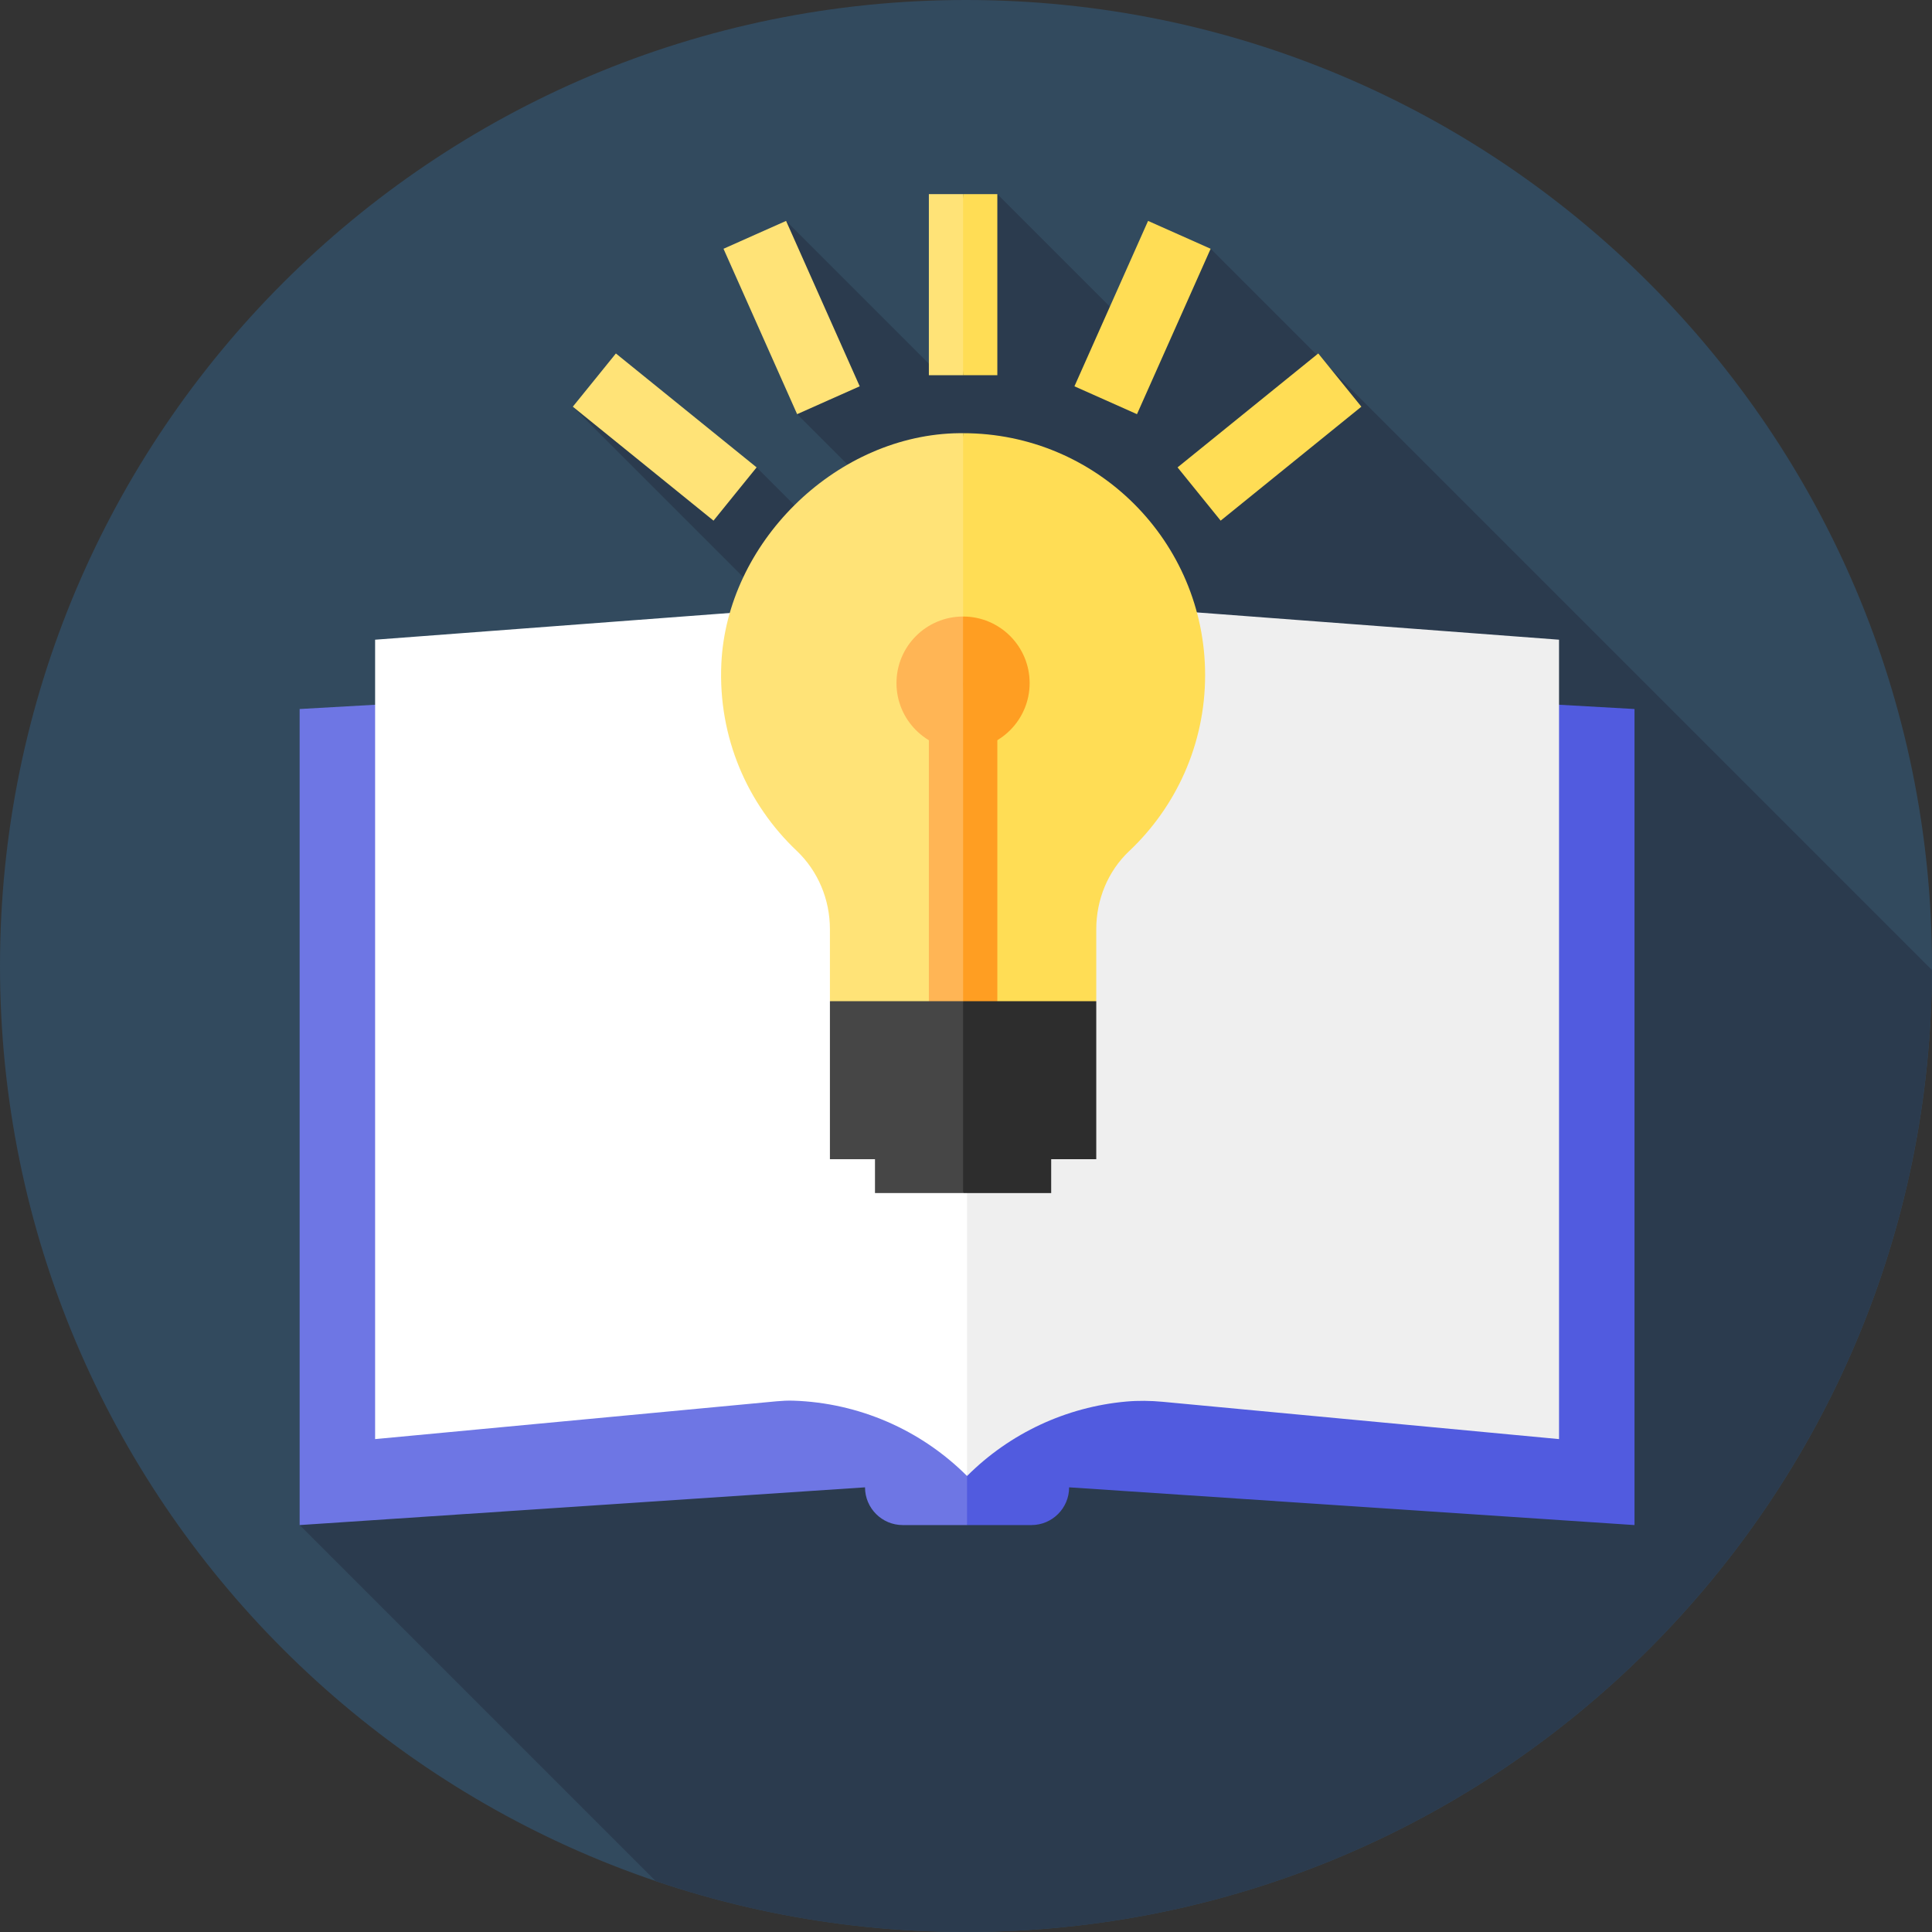
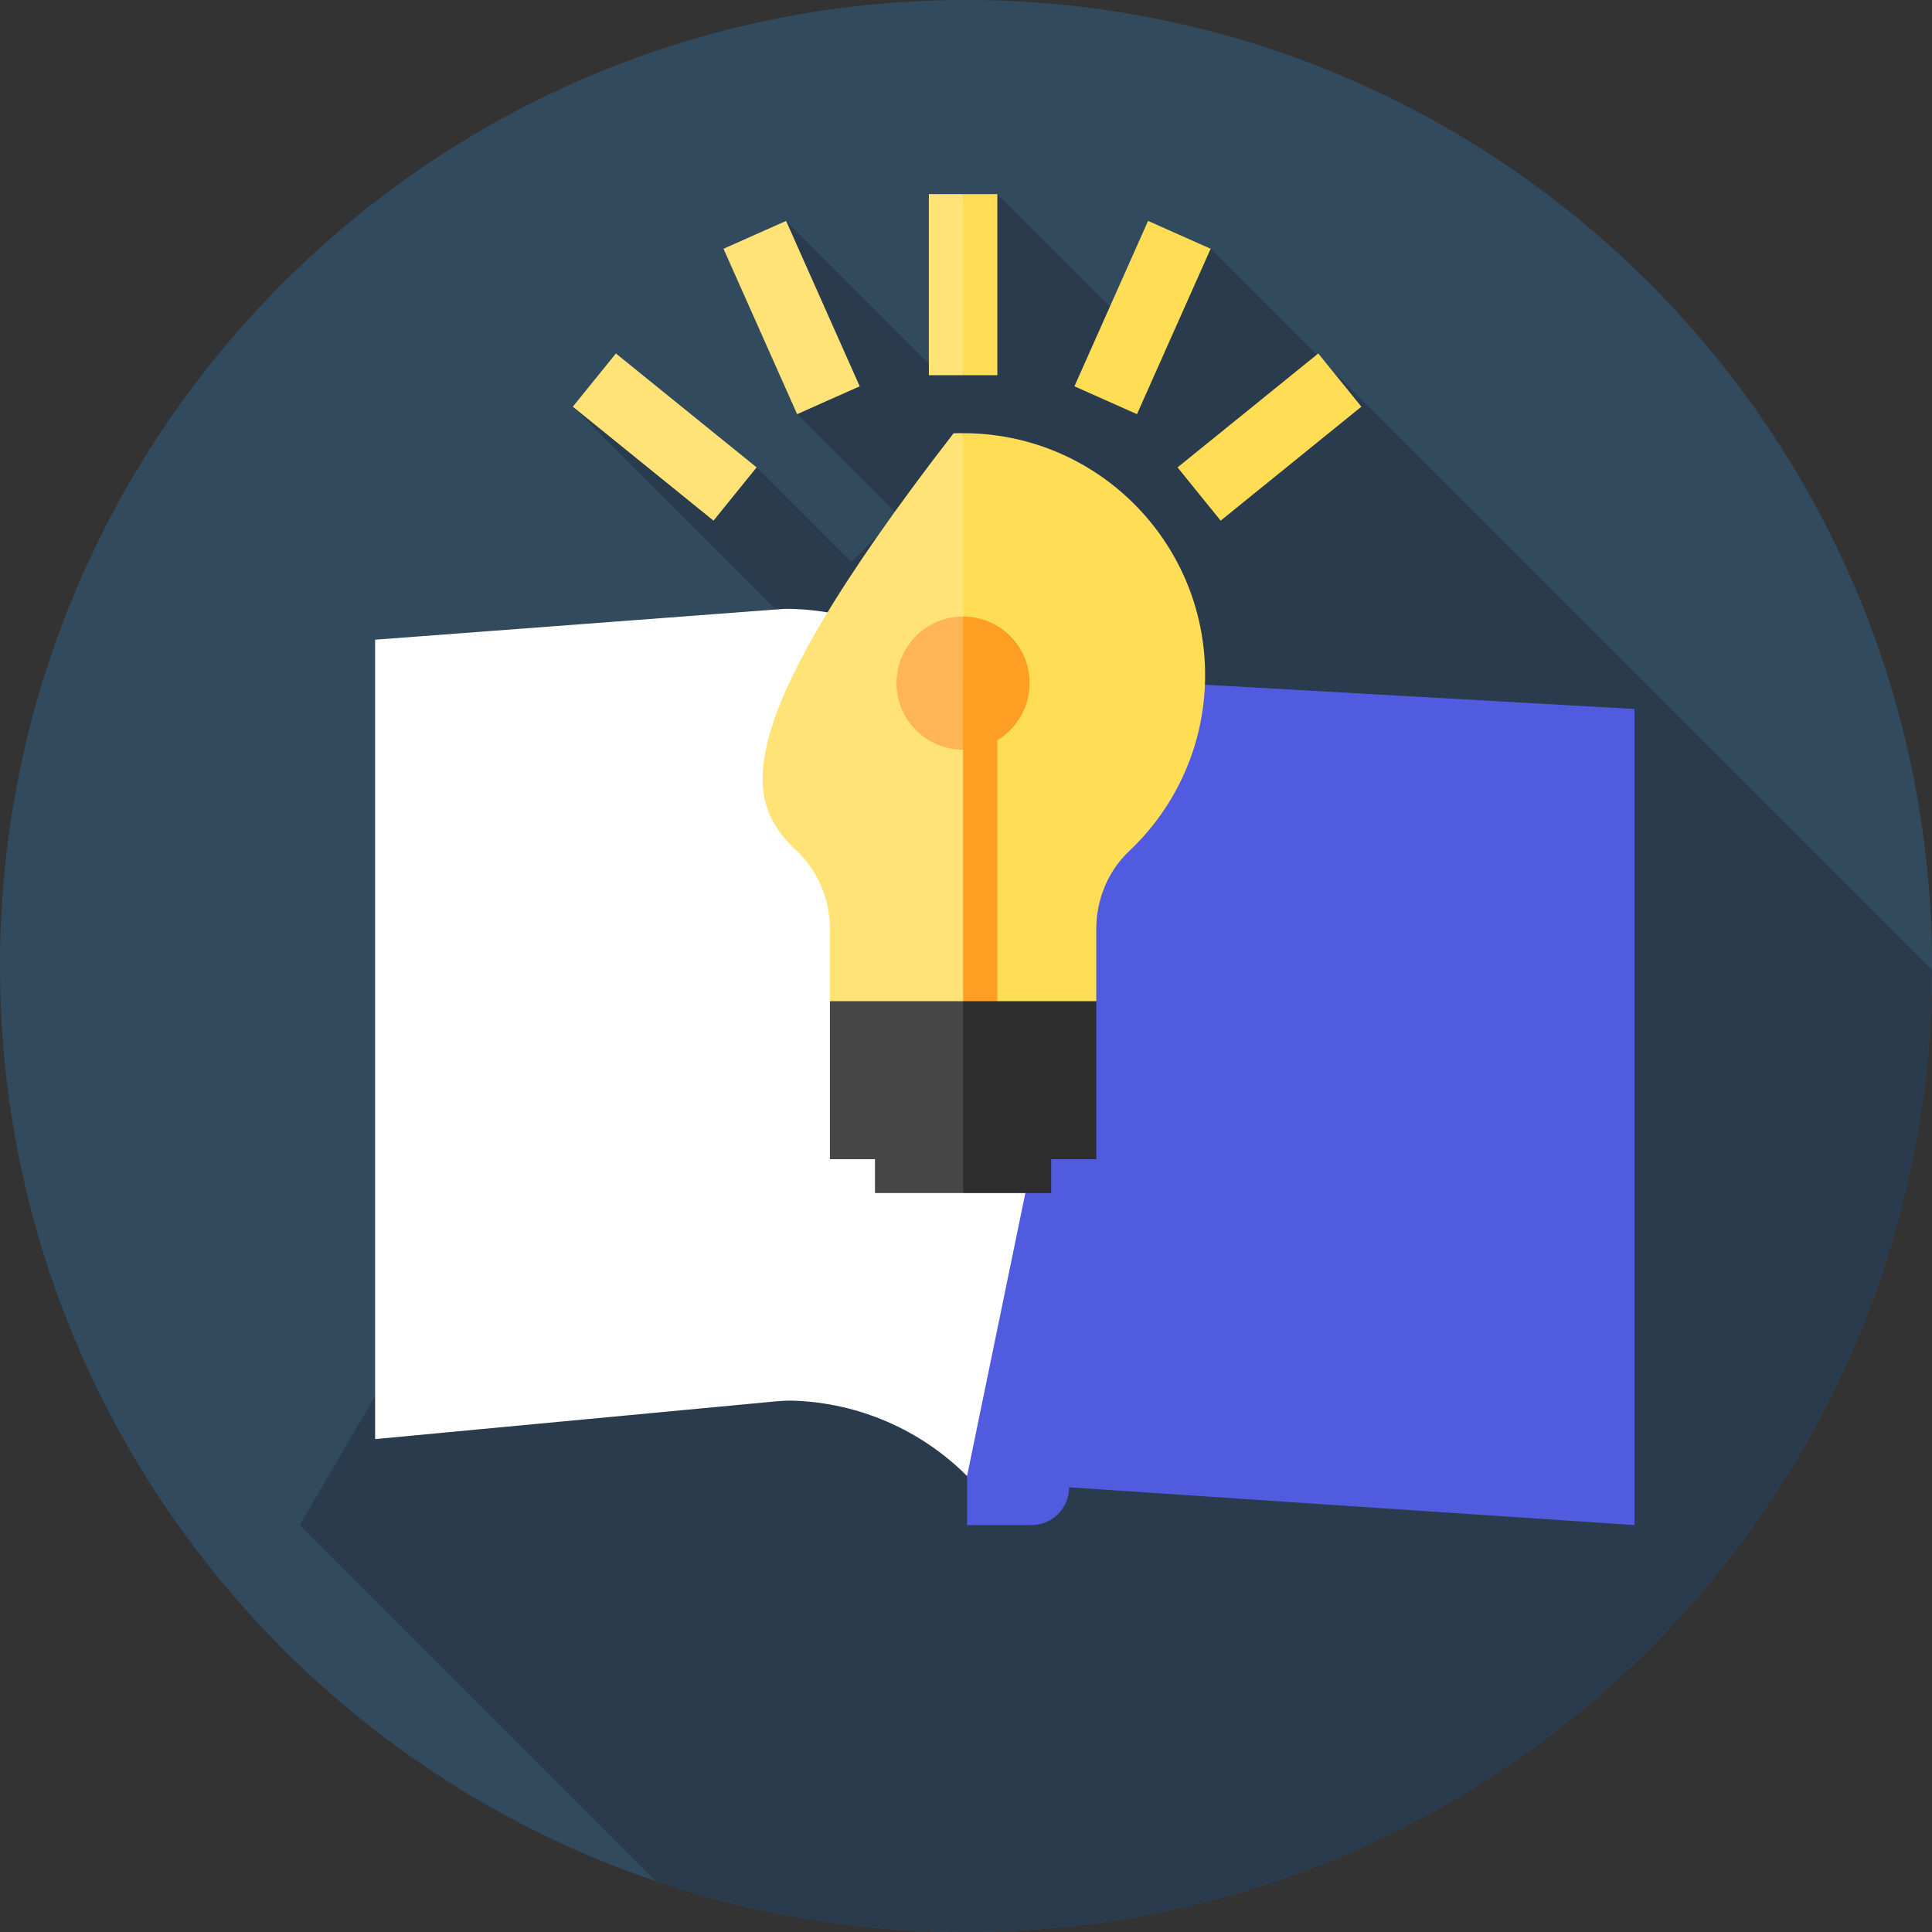
<svg xmlns="http://www.w3.org/2000/svg" width="64" height="64" viewBox="0 0 64 64" fill="none">
  <rect x="0" y="0" width="64" height="64" fill="#333333" stroke="none" />
  <g clip-path="url(#clip0_4606_3866)">
    <path d="M32 64C49.673 64 64 49.673 64 32C64 14.327 49.673 0 32 0C14.327 0 0 14.327 0 32C0 49.673 14.327 64 32 64Z" fill="#324A5E" />
    <path d="M37.487 10.88L33.038 6.431L30.96 12.238L26.04 7.318L26.407 13.72L29.752 17.065L28.199 18.618L25.064 15.483L18.975 13.472L26.935 21.432L9.926 50.52L21.718 62.312C24.945 63.407 28.403 64 32 64C49.628 64 63.925 49.745 63.998 32.134L40.104 8.24L37.487 10.88Z" fill="#2B3B4E" />
-     <path d="M40.631 33.616L32.036 22.237L9.926 23.487V50.52L28.655 49.27C28.655 49.96 29.215 50.52 29.905 50.52H32.036L40.631 33.616Z" fill="#6E76E4" />
    <path d="M54.145 23.487L32.035 22.237V50.52H34.166C34.856 50.52 35.416 49.96 35.416 49.27L54.145 50.52V23.487Z" fill="#515BDF" />
    <path d="M12.426 47.672L25.722 46.42C25.907 46.403 26.092 46.393 26.278 46.399C28.441 46.469 30.5 47.359 32.035 48.895L34.994 34.531L32.035 22.668C30.434 21.067 28.263 20.168 25.999 20.168L12.426 21.191V47.672Z" fill="white" />
-     <path d="M51.645 47.672L38.524 46.437C38.117 46.399 37.708 46.392 37.301 46.429C35.319 46.608 33.453 47.476 32.035 48.894V22.668C33.636 21.067 35.807 20.168 38.071 20.168L51.645 21.191V47.672Z" fill="#EFEFEF" />
-     <path d="M31.903 34.288L33.366 23.779L31.903 14.35C31.798 14.35 31.693 14.35 31.587 14.354C27.605 14.507 24.075 18.01 23.895 21.992C23.785 24.431 24.765 26.643 26.39 28.182C27.101 28.856 27.492 29.8 27.492 30.779V33.166L31.903 34.288Z" fill="#FFE377" />
+     <path d="M31.903 34.288L33.366 23.779L31.903 14.35C31.798 14.35 31.693 14.35 31.587 14.354C23.785 24.431 24.765 26.643 26.39 28.182C27.101 28.856 27.492 29.8 27.492 30.779V33.166L31.903 34.288Z" fill="#FFE377" />
    <path d="M31.904 14.35V34.288L36.315 33.166V30.781C36.315 29.808 36.696 28.863 37.404 28.195C38.953 26.734 39.921 24.662 39.921 22.364C39.921 17.937 36.331 14.35 31.904 14.35Z" fill="#FFDD55" />
    <path d="M33.006 22.628L31.903 24.834C30.685 24.834 29.697 23.847 29.697 22.628C29.697 21.41 30.685 20.423 31.903 20.423L33.006 22.628Z" fill="#FFB555" />
    <path d="M34.108 22.628C34.108 23.847 33.121 24.834 31.902 24.834V20.423C33.121 20.423 34.108 21.41 34.108 22.628Z" fill="#FF9E22" />
-     <path d="M30.77 34.288H31.904L32.28 28.458L31.904 22.628H30.77V34.288Z" fill="#FFB555" />
    <path d="M31.904 22.628H33.038V34.288H31.904V22.628Z" fill="#FF9E22" />
    <path d="M30.77 12.429H31.904L32.28 9.43L31.904 6.431H30.77V12.429Z" fill="#FFE377" />
    <path d="M31.904 6.431H33.038V12.429H31.904V6.431Z" fill="#FFDD55" />
    <path d="M39.068 7.779L38.031 7.318L35.592 12.797L36.628 13.258L37.664 13.72L40.104 8.241L39.068 7.779Z" fill="#FFDD55" />
    <path d="M44.383 12.591L43.669 11.709L39.008 15.483L39.722 16.365L40.436 17.247L45.097 13.472L44.383 12.591Z" fill="#FFDD55" />
    <path d="M25.003 7.779L26.04 7.318L28.479 12.797L27.442 13.258L26.406 13.72L23.967 8.241L25.003 7.779Z" fill="#FFE377" />
    <path d="M19.689 12.591L20.402 11.709L25.064 15.483L24.349 16.365L23.636 17.247L18.975 13.472L19.689 12.591Z" fill="#FFE377" />
    <path d="M33.366 35.783L31.904 33.166H27.492V38.4H28.985V39.522H31.904L33.366 35.783Z" fill="#464646" />
    <path d="M36.315 33.166H31.904V36.324L31.904 39.522H34.822V38.4H36.315V33.166Z" fill="#2D2D2D" />
  </g>
  <defs>
    <clipPath id="clip0_4606_3866">
      <rect width="64" height="64" fill="white" />
    </clipPath>
  </defs>
</svg>